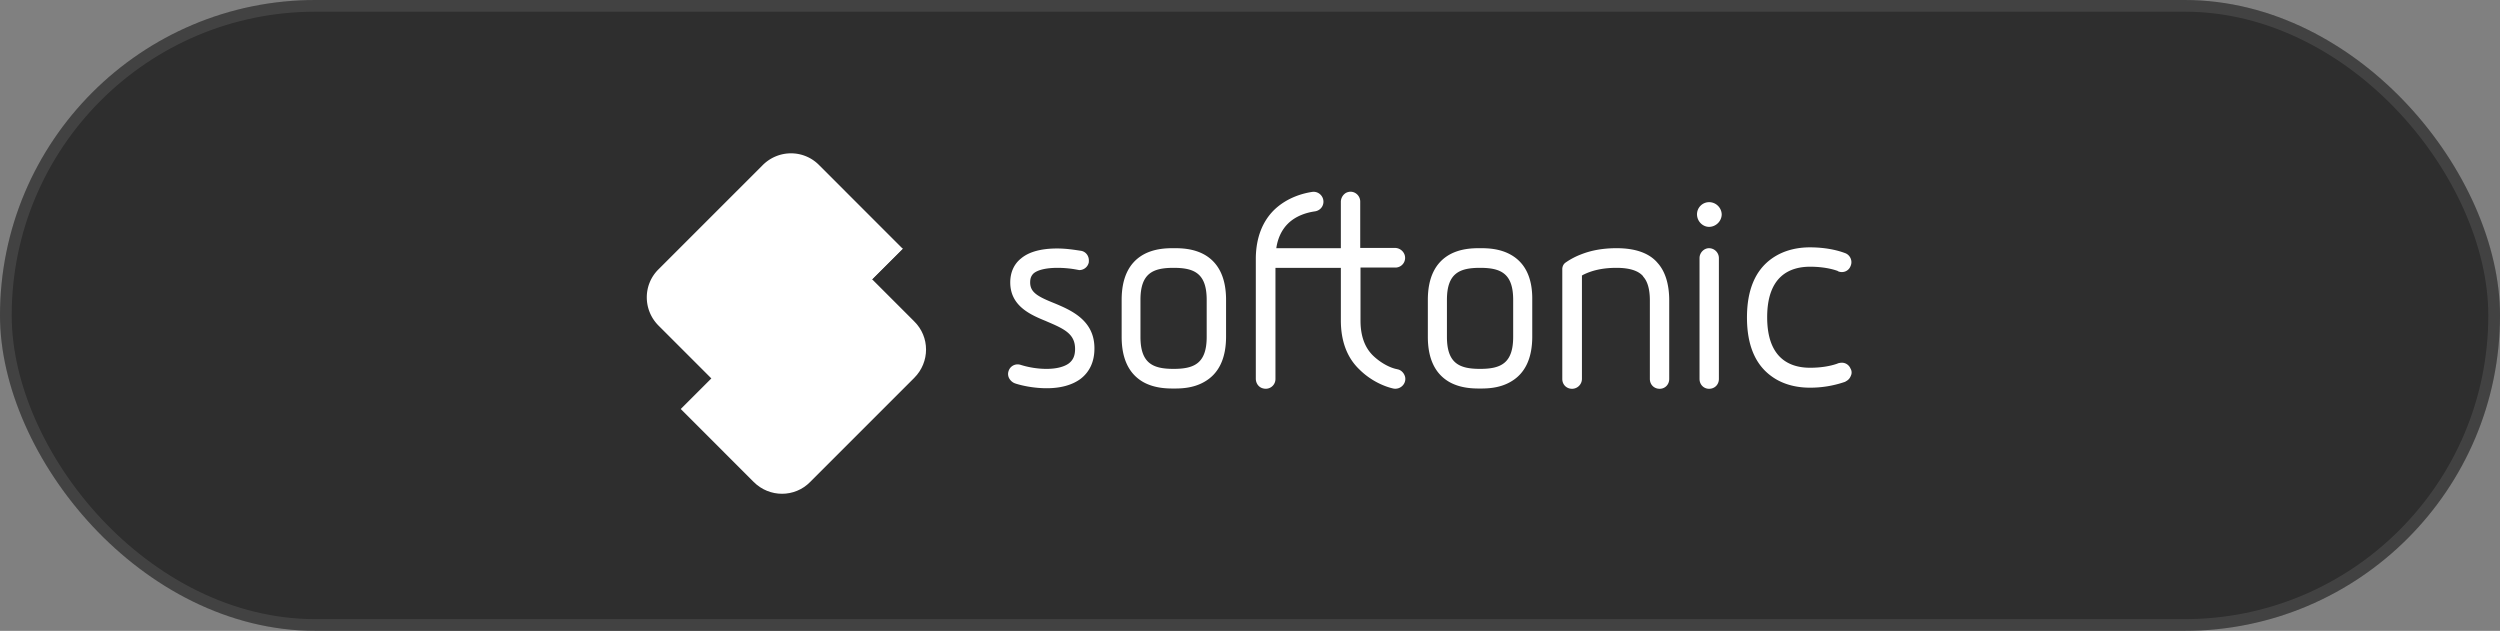
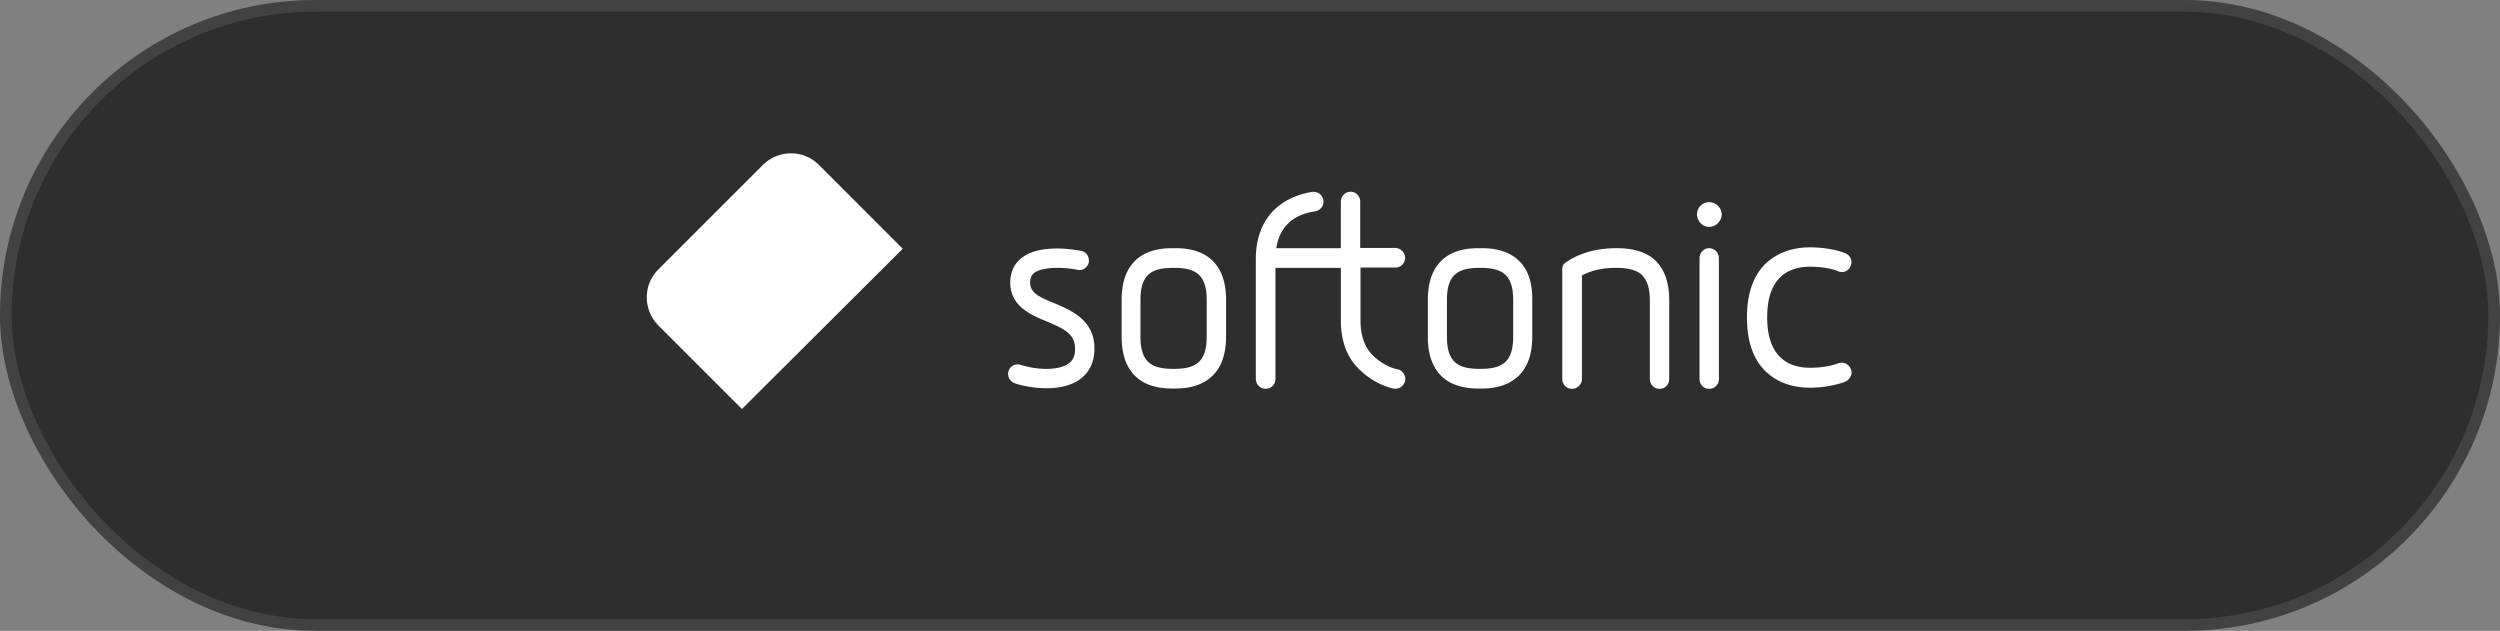
<svg xmlns="http://www.w3.org/2000/svg" width="214" height="54" viewBox="0 0 214 54" fill="none">
  <rect x="0" y="0" width="214" height="54" fill="#808080" stroke="none" />
  <rect width="214" height="54" rx="27" fill="#191919" fill-opacity=".8" />
  <rect x=".5" y=".5" width="213" height="53" rx="26.5" stroke="#fff" stroke-opacity=".1" />
  <path d="M90.248 25.954c-1.441-.576-2.066-.937-2.066-1.778 0-.36.096-.576.289-.768.36-.313 1.105-.48 2.042-.48.552 0 1.129.047 1.73.167.047 0 .095.024.144.024a.827.827 0 0 0 .816-.672v-.048c.048-.48-.264-.89-.72-.937-.48-.072-1.202-.192-1.994-.192-1.37 0-2.427.288-3.1.864-.6.48-.912 1.202-.912 2.042 0 2.043 1.777 2.787 3.075 3.316l.048.024c1.537.649 2.426 1.08 2.426 2.354 0 .577-.168.961-.552 1.25-.409.288-1.058.456-1.898.456-.721 0-1.49-.12-2.186-.337a.865.865 0 0 0-.265-.047.808.808 0 0 0-.793.576.77.77 0 0 0 .073.649c.12.192.288.336.504.408.504.168 1.537.408 2.69.408 1.178 0 2.163-.264 2.884-.792.792-.6 1.2-1.49 1.2-2.595.025-2.426-1.993-3.291-3.435-3.892zM103.101 21.798c-.985-.553-2.09-.553-2.618-.553-.529 0-1.634 0-2.62.553-1.224.697-1.849 1.994-1.849 3.868v3.171c0 1.874.625 3.171 1.85 3.868.985.552 2.09.552 2.619.552.528 0 1.633 0 2.618-.576 1.225-.697 1.85-1.994 1.85-3.868v-3.147c0-1.874-.625-3.171-1.85-3.868zm.192 3.868v3.171c0 2.282-1.081 2.739-2.834 2.739-1.754 0-2.835-.457-2.835-2.739v-3.171c0-2.282 1.08-2.739 2.835-2.739 1.753 0 2.834.457 2.834 2.739zM129.312 21.798c-.985-.553-2.09-.553-2.619-.553-.529 0-1.634 0-2.619.553-1.225.697-1.85 1.994-1.85 3.868v3.171c0 1.874.625 3.171 1.85 3.868.985.552 2.09.552 2.619.552.529 0 1.634 0 2.619-.576 1.225-.697 1.849-1.994 1.849-3.868v-3.147c.024-1.874-.6-3.171-1.849-3.868zm.216 3.868v3.171c0 2.282-1.081 2.739-2.835 2.739s-2.835-.457-2.835-2.739v-3.171c0-2.282 1.081-2.739 2.835-2.739s2.835.457 2.835 2.739zM138.393 21.245c-1.129 0-2.138.168-3.051.529a6.125 6.125 0 0 0-1.322.697c-.312.216-.288.576-.288.576v9.394c0 .48.36.84.841.84a.852.852 0 0 0 .841-.84v-8.865h.024s.024 0 .024-.024c.793-.409 1.729-.625 2.907-.625 1.105 0 1.874.24 2.282.72v.025c.384.408.577 1.105.577 2.042v6.727c0 .48.36.84.84.84.457 0 .817-.36.817-.84v-6.727c0-1.37-.336-2.475-.985-3.195-.697-.841-1.898-1.274-3.507-1.274zM146.297 17.305a1.04 1.04 0 0 0-1.033 1.034c0 .6.48 1.08 1.033 1.08.576 0 1.081-.48 1.081-1.08a1.083 1.083 0 0 0-1.081-1.034zM146.297 21.245c-.433 0-.817.385-.817.841v10.355c0 .48.36.84.817.84.48 0 .84-.36.84-.84V22.086a.85.85 0 0 0-.84-.84zM158.405 31.552a.805.805 0 0 0-.745-.505c-.096 0-.216.024-.312.048-.024 0-.024 0-.048.024-.673.24-1.49.36-2.355.36-1.681 0-3.675-.744-3.675-4.324s1.994-4.324 3.675-4.324c1.442 0 2.283.336 2.355.36 0 0 .024 0 .024.024a.767.767 0 0 0 .336.073.782.782 0 0 0 .745-.505.807.807 0 0 0 .024-.625.818.818 0 0 0-.457-.48c-.144-.048-1.225-.505-3.051-.505-.889 0-2.162.169-3.291.985-1.394 1.01-2.09 2.691-2.09 5.021s.696 4.012 2.09 5.021c1.105.817 2.402.985 3.291.985a9.074 9.074 0 0 0 2.955-.48c.024 0 .024 0 .048-.024a.181.181 0 0 0 .096-.048.84.84 0 0 0 .409-.457.644.644 0 0 0-.024-.624zM119.678 31.624l-.096-.024c-.625-.12-1.418-.553-2.042-1.153-.721-.697-1.081-1.706-1.081-3.003v-4.54h2.979a.83.83 0 0 0 .792-1.106.883.883 0 0 0-.816-.576h-2.979v-3.965c0-.6-.625-1.056-1.226-.744a.905.905 0 0 0-.432.793v3.94h-5.526c.121-.841.457-1.562.985-2.09.697-.697 1.634-.961 2.283-1.058.432-.048.768-.384.768-.84a.85.85 0 0 0-.84-.841h-.048c-.889.12-2.235.504-3.316 1.537-1.009.985-1.561 2.379-1.585 4.108v10.354c0 .41.264.77.672.842a.83.83 0 0 0 1.009-.817v-9.514h5.598v4.493c0 1.777.529 3.195 1.586 4.204.913.913 2.042 1.441 2.906 1.634.601.12 1.13-.409 1.01-.985-.073-.313-.313-.577-.601-.649zM63.51 35.011l-7.136-7.135c-1.345-1.345-1.345-3.508 0-4.829l8.913-8.913c1.346-1.345 3.508-1.345 4.83 0l7.158 7.16L63.51 35.01z" fill="#fff" />
-   <path d="M58.272 35.011l6.246 6.247c1.346 1.345 3.508 1.345 4.83 0l8.912-8.913c1.346-1.346 1.346-3.508 0-4.83l-6.246-6.245L58.272 35.01zM77.275 21.27l-2.618 2.618-2.643-2.619h5.261z" fill="#fff" />
</svg>